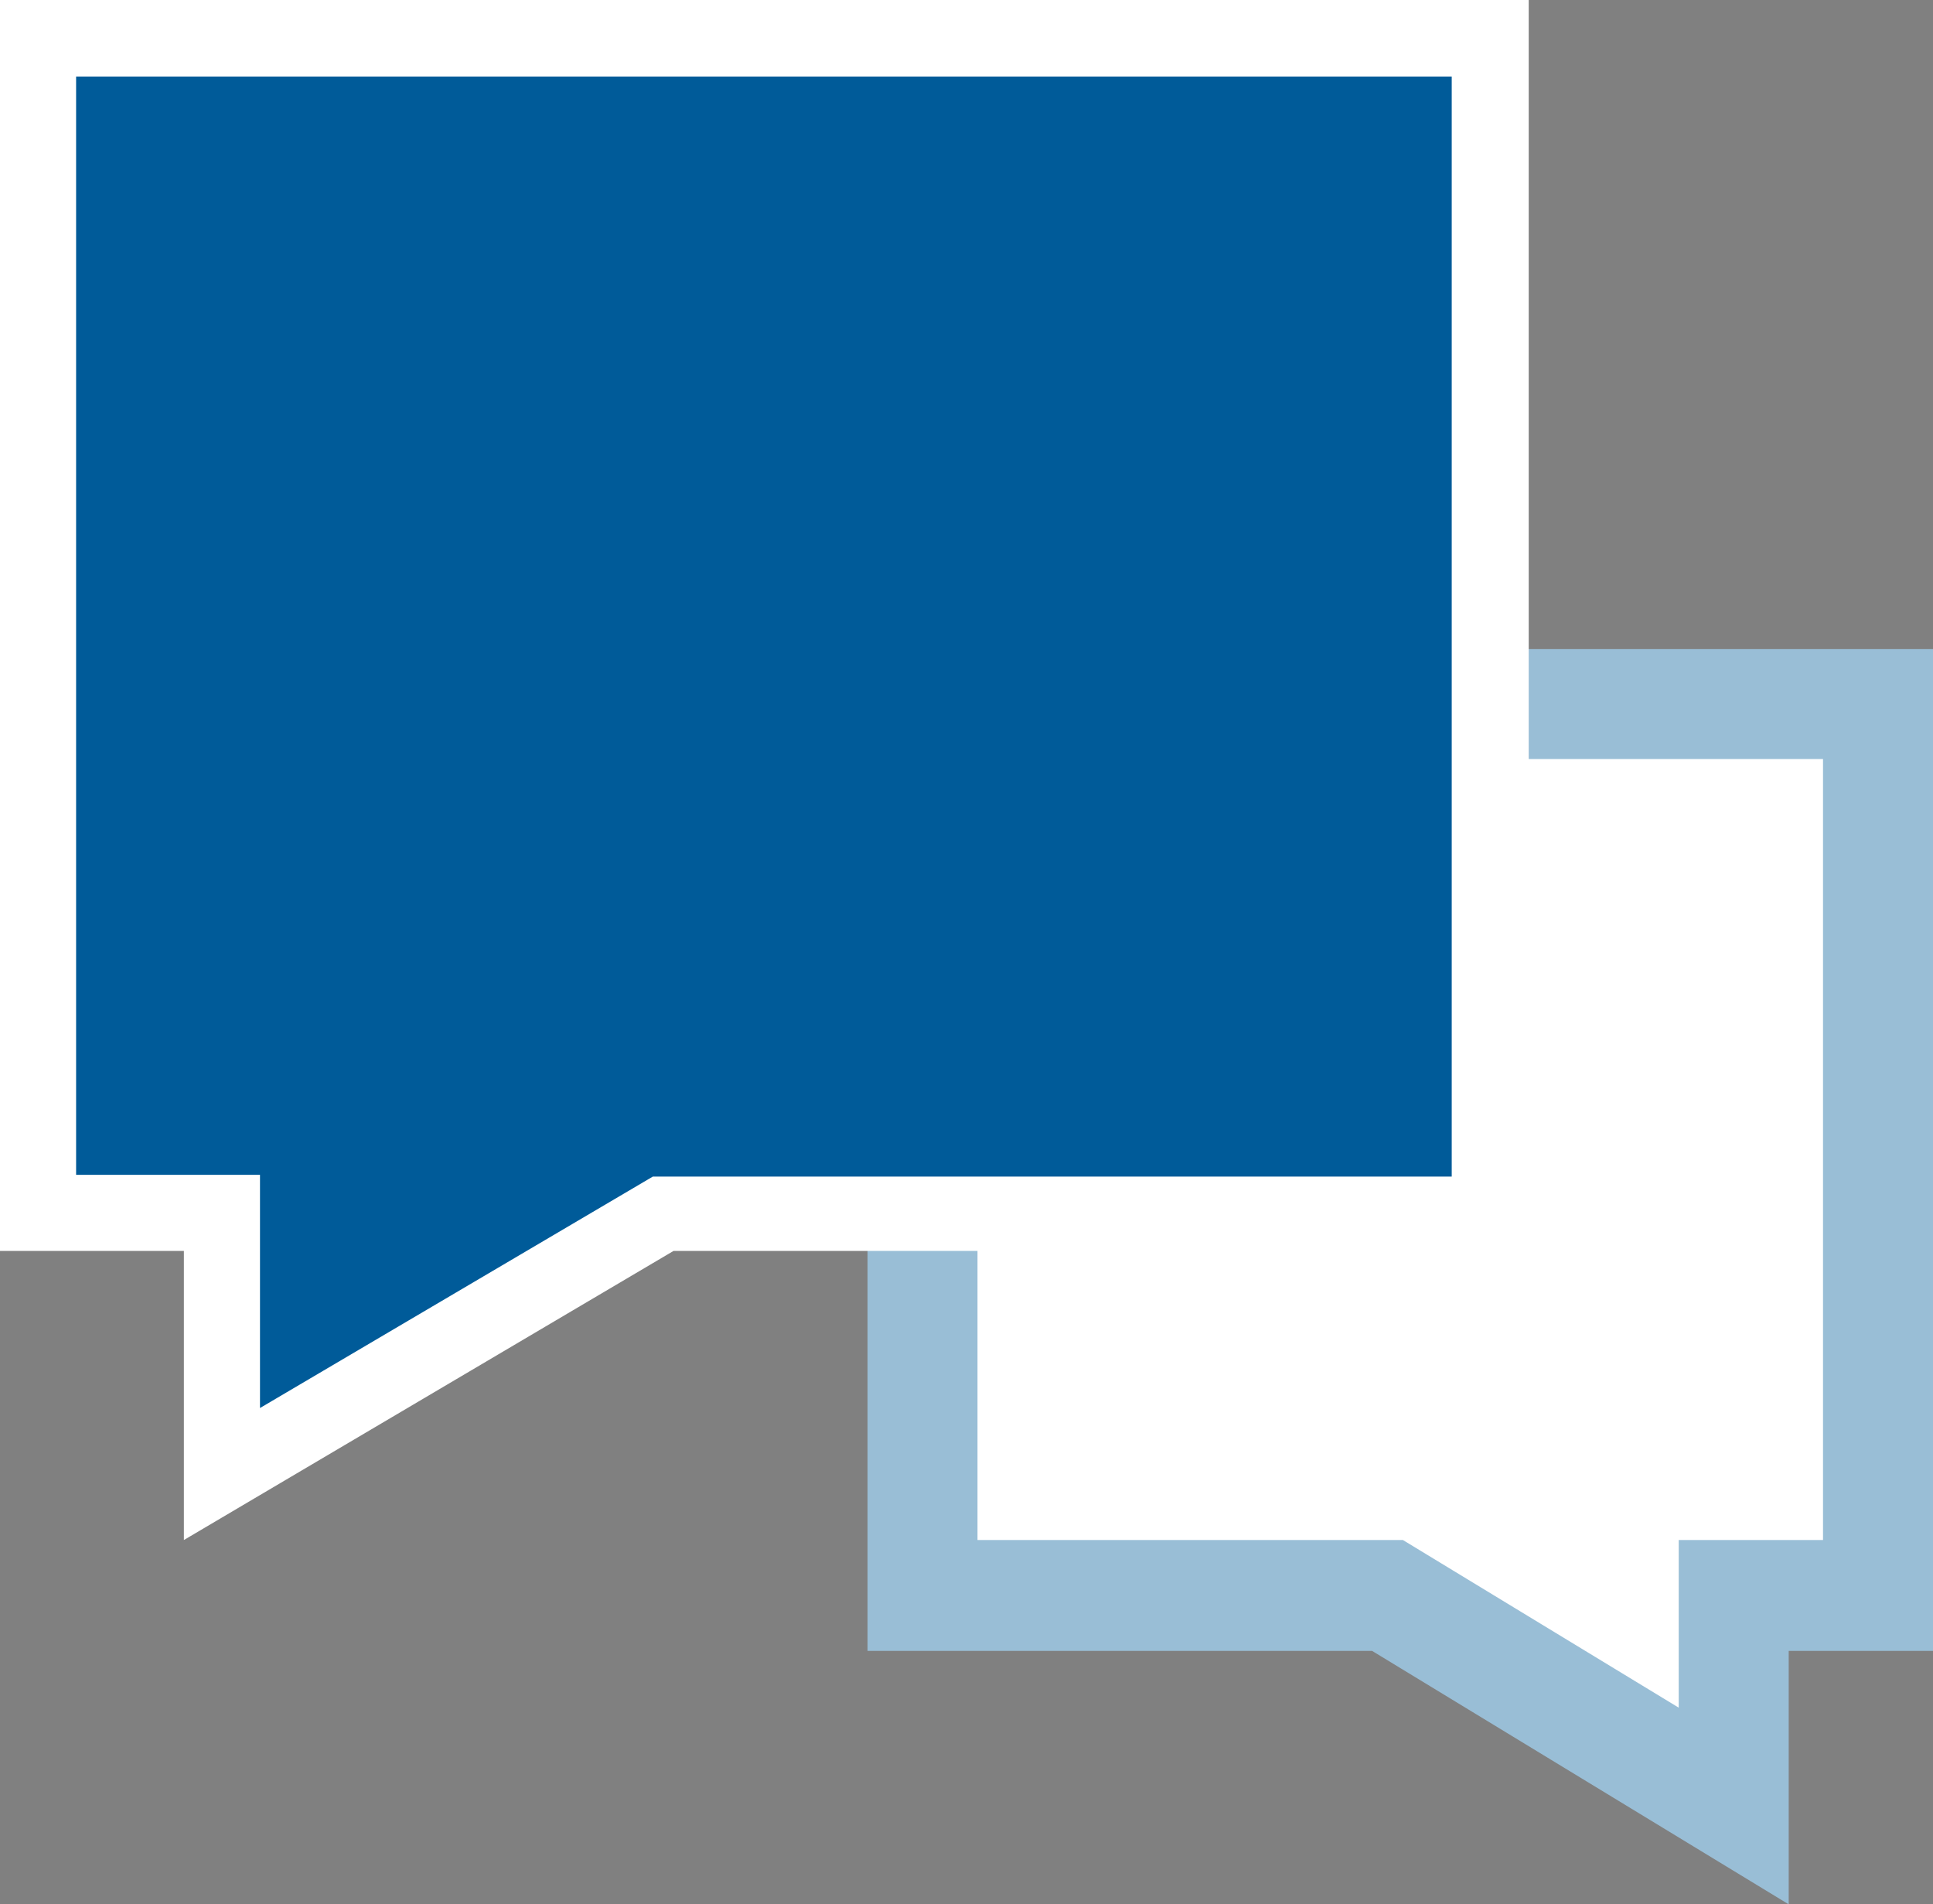
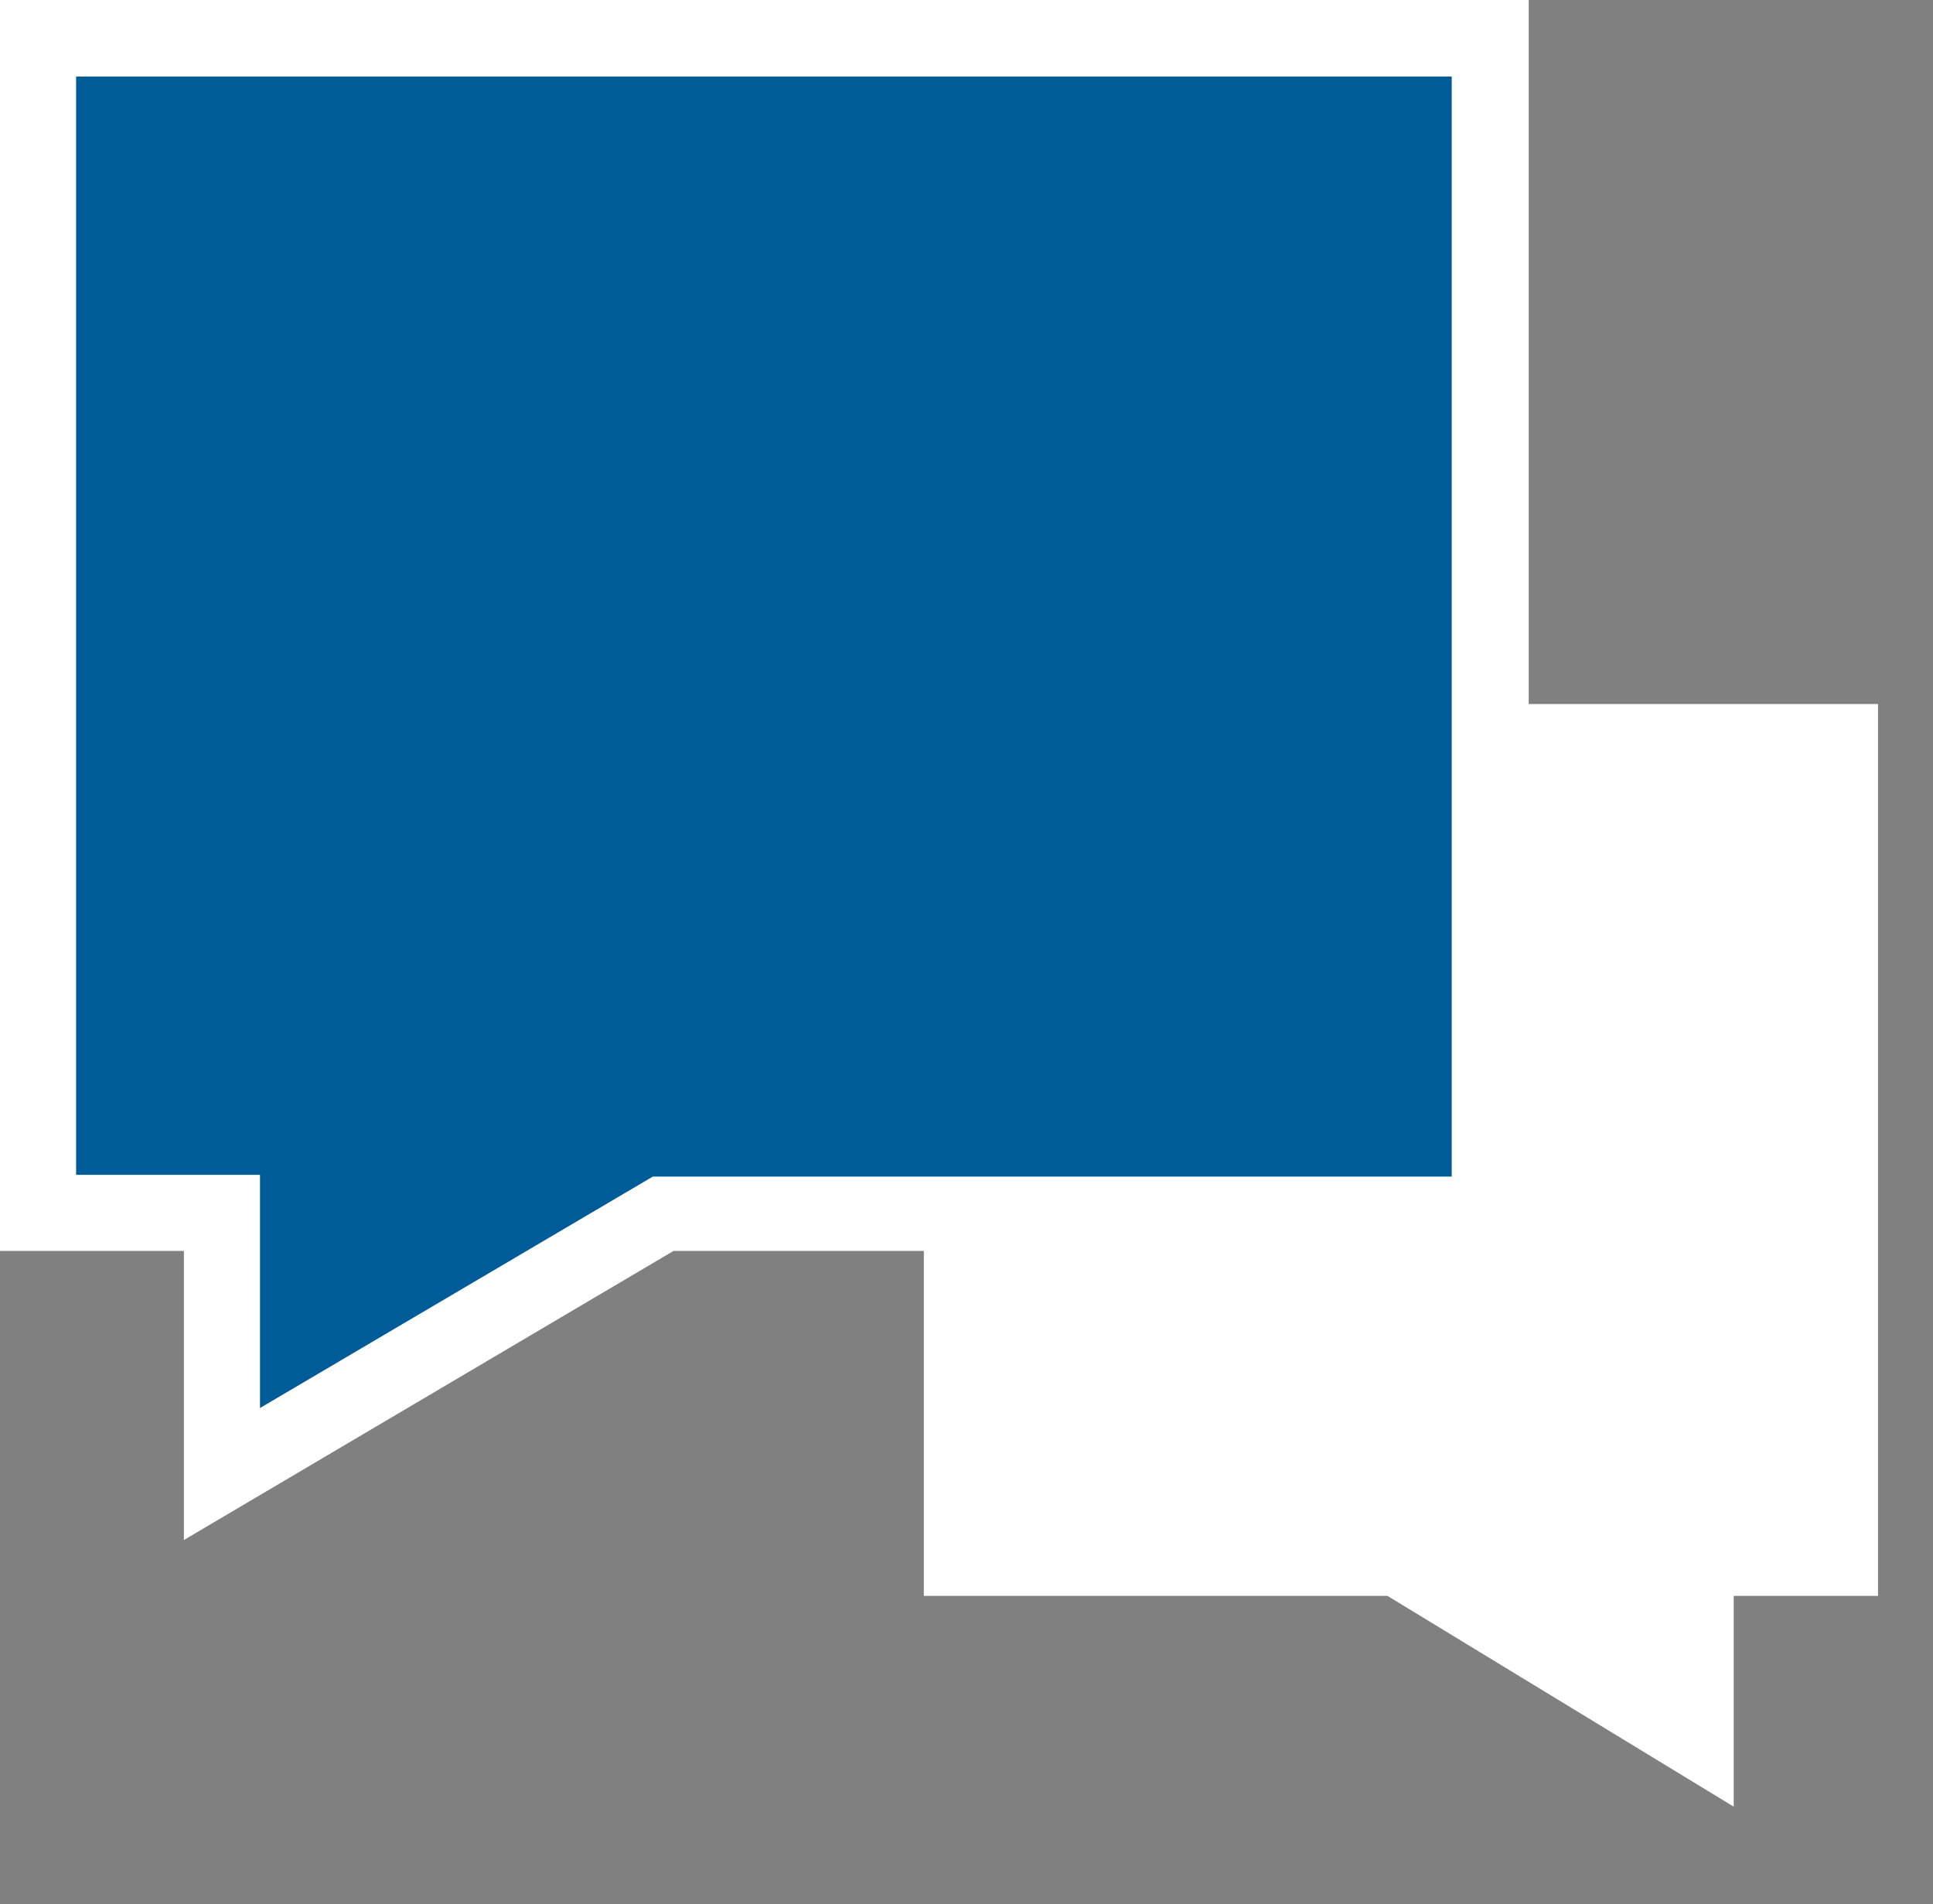
<svg xmlns="http://www.w3.org/2000/svg" viewBox="0 0 43.94 43.28">
  <rect x="0" y="0" width="43.94" height="43.28" fill="#808080" stroke="none" />
  <defs>
    <style>.cls-1{fill:#fff;}.cls-2{fill:#99bed6;}.cls-3{fill:#005b99;}</style>
  </defs>
  <g id="Ebene_2" data-name="Ebene 2">
    <g id="Ebene_1-2" data-name="Ebene 1">
      <g id="beratung">
        <g id="Pfad_166" data-name="Pfad 166">
          <path class="cls-1" d="M21,16H42.69V36.27H39.41v4.79l-7.87-4.79H21Z" />
-           <path class="cls-2" d="M40.66,43.28l-9.47-5.76H19.72V14.75H43.94V37.52H40.66ZM22.22,35h9.67l6.27,3.81V35h3.28V17.25H22.22Z" />
        </g>
        <g id="Pfad_167" data-name="Pfad 167">
          <path class="cls-3" d="M33.88.87H.87v26.7H5.05v5.91l10-5.91h18.8Z" />
          <path class="cls-1" d="M4.18,35V28.43H0V0H34.75V28.43H15.31ZM1.73,26.7H5.91V32l8.93-5.26H33v-25H1.73Z" />
        </g>
      </g>
    </g>
  </g>
</svg>